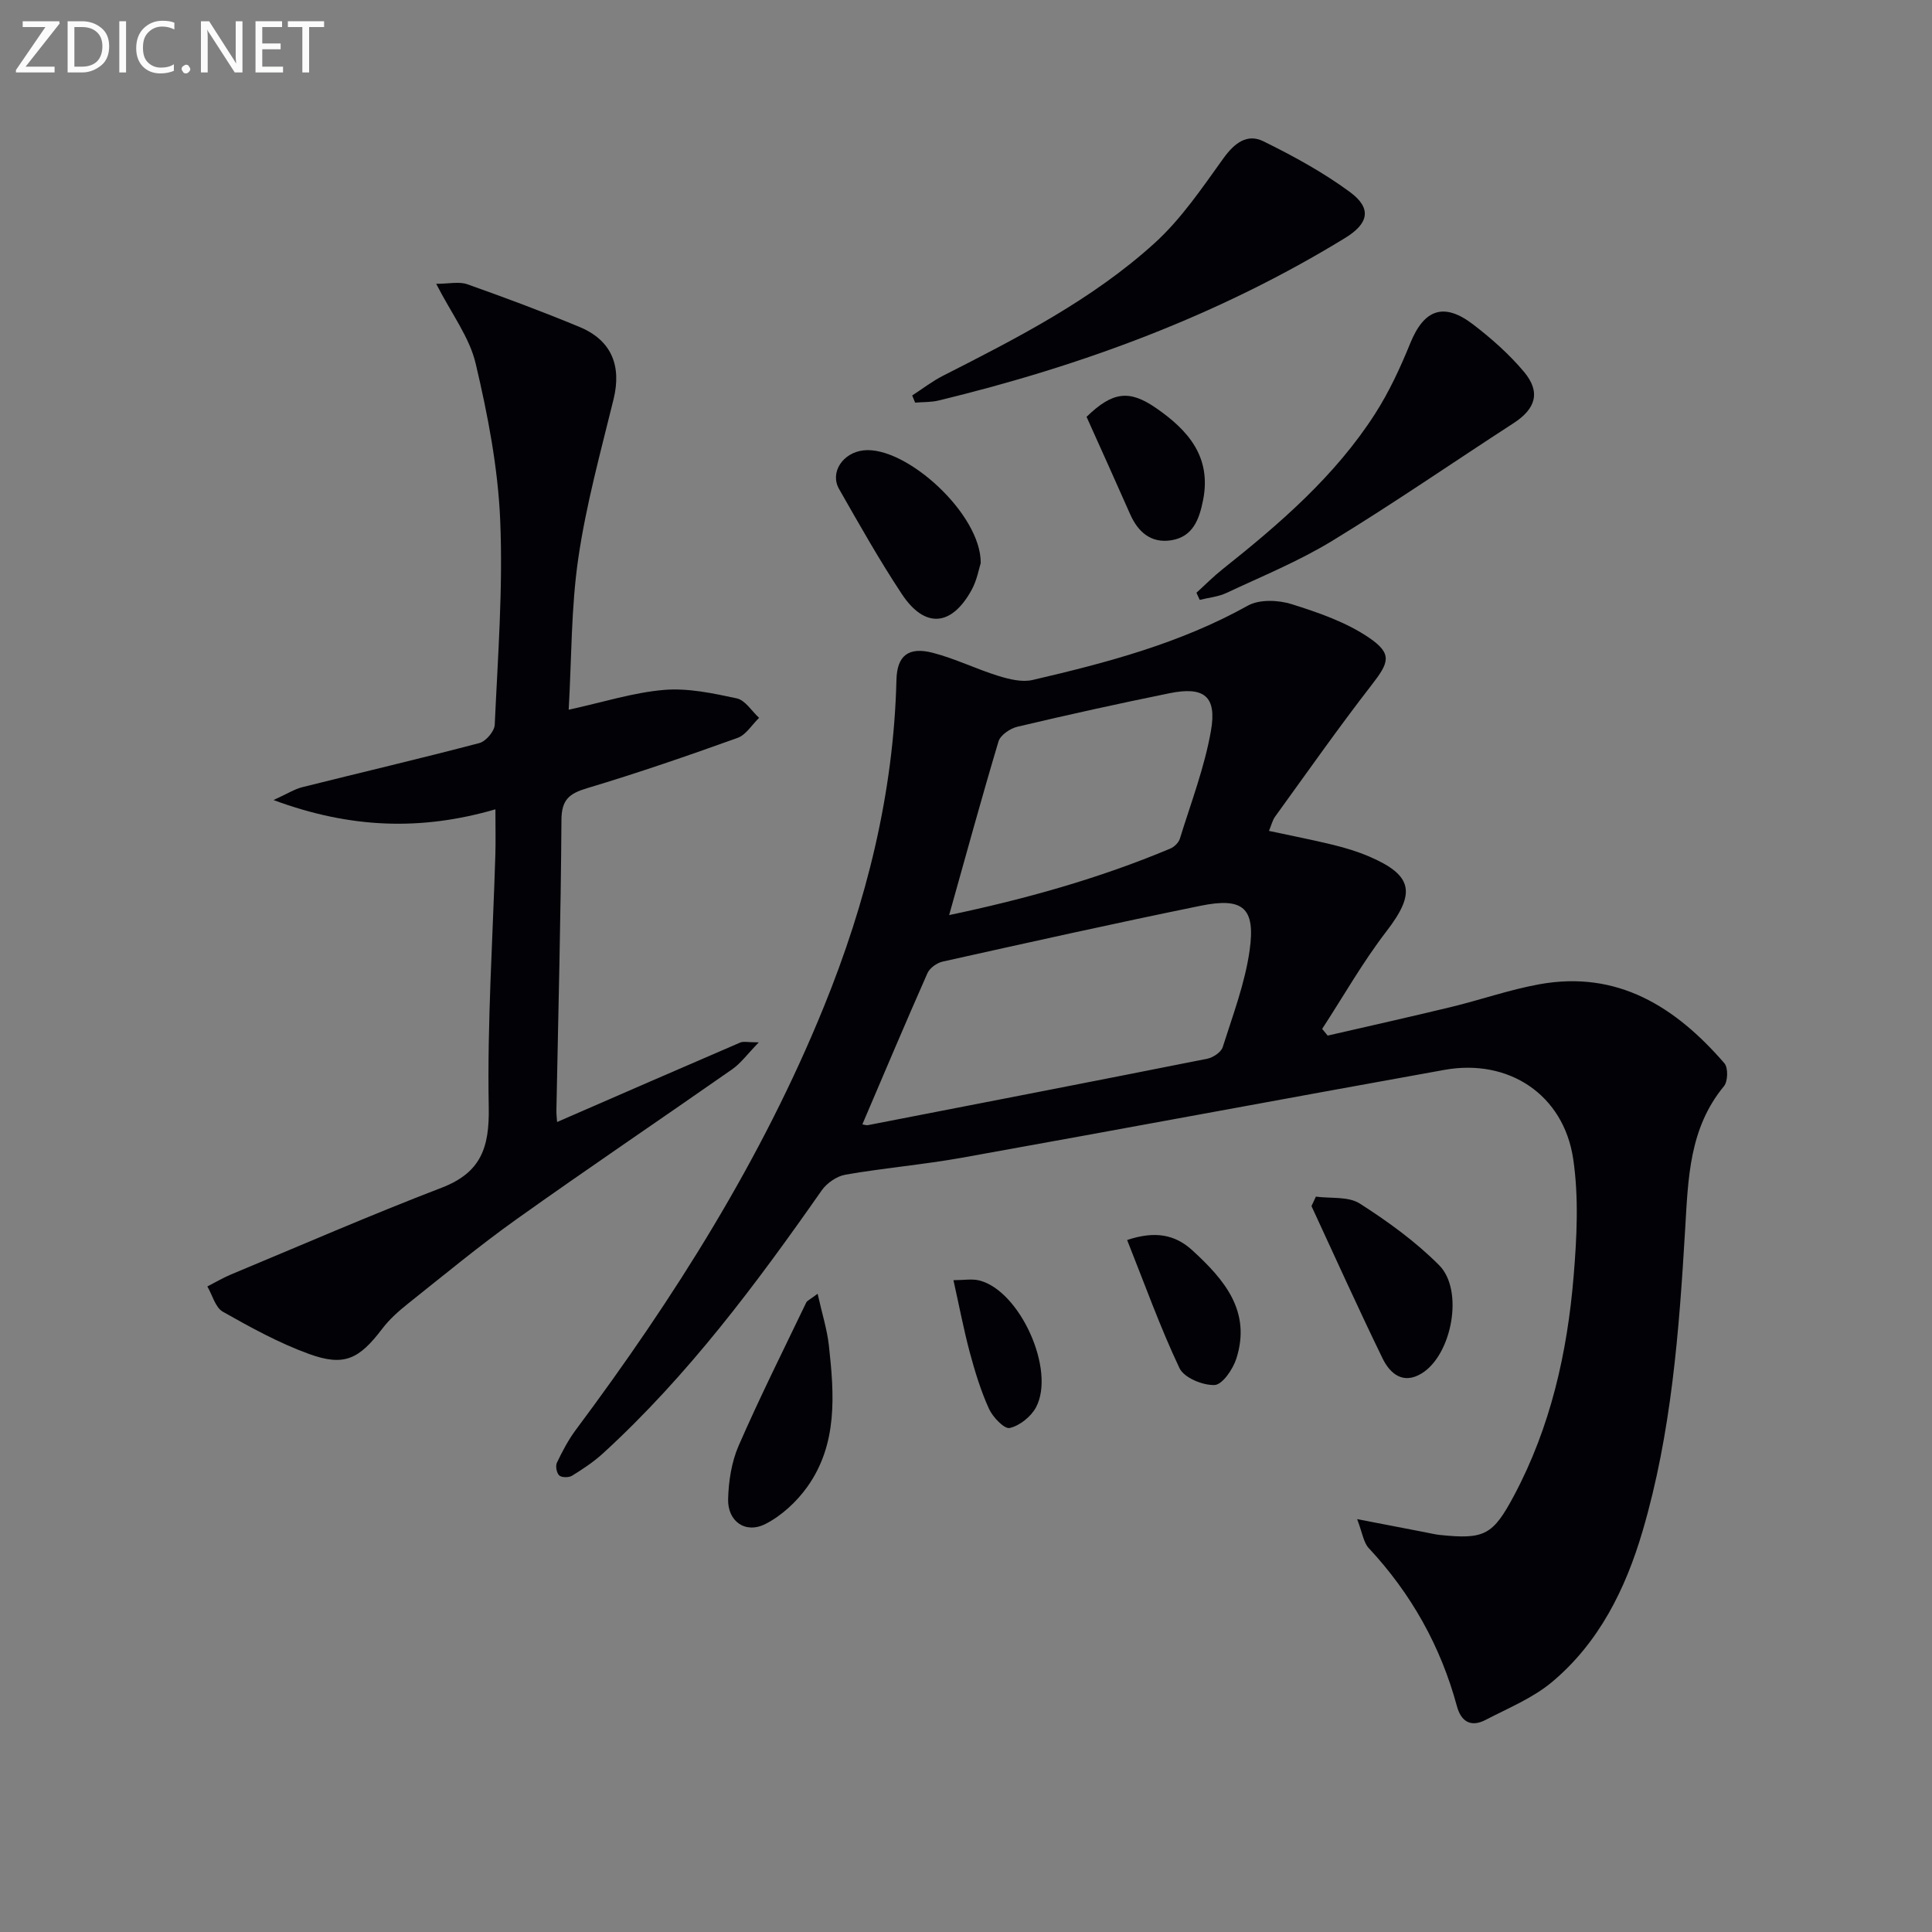
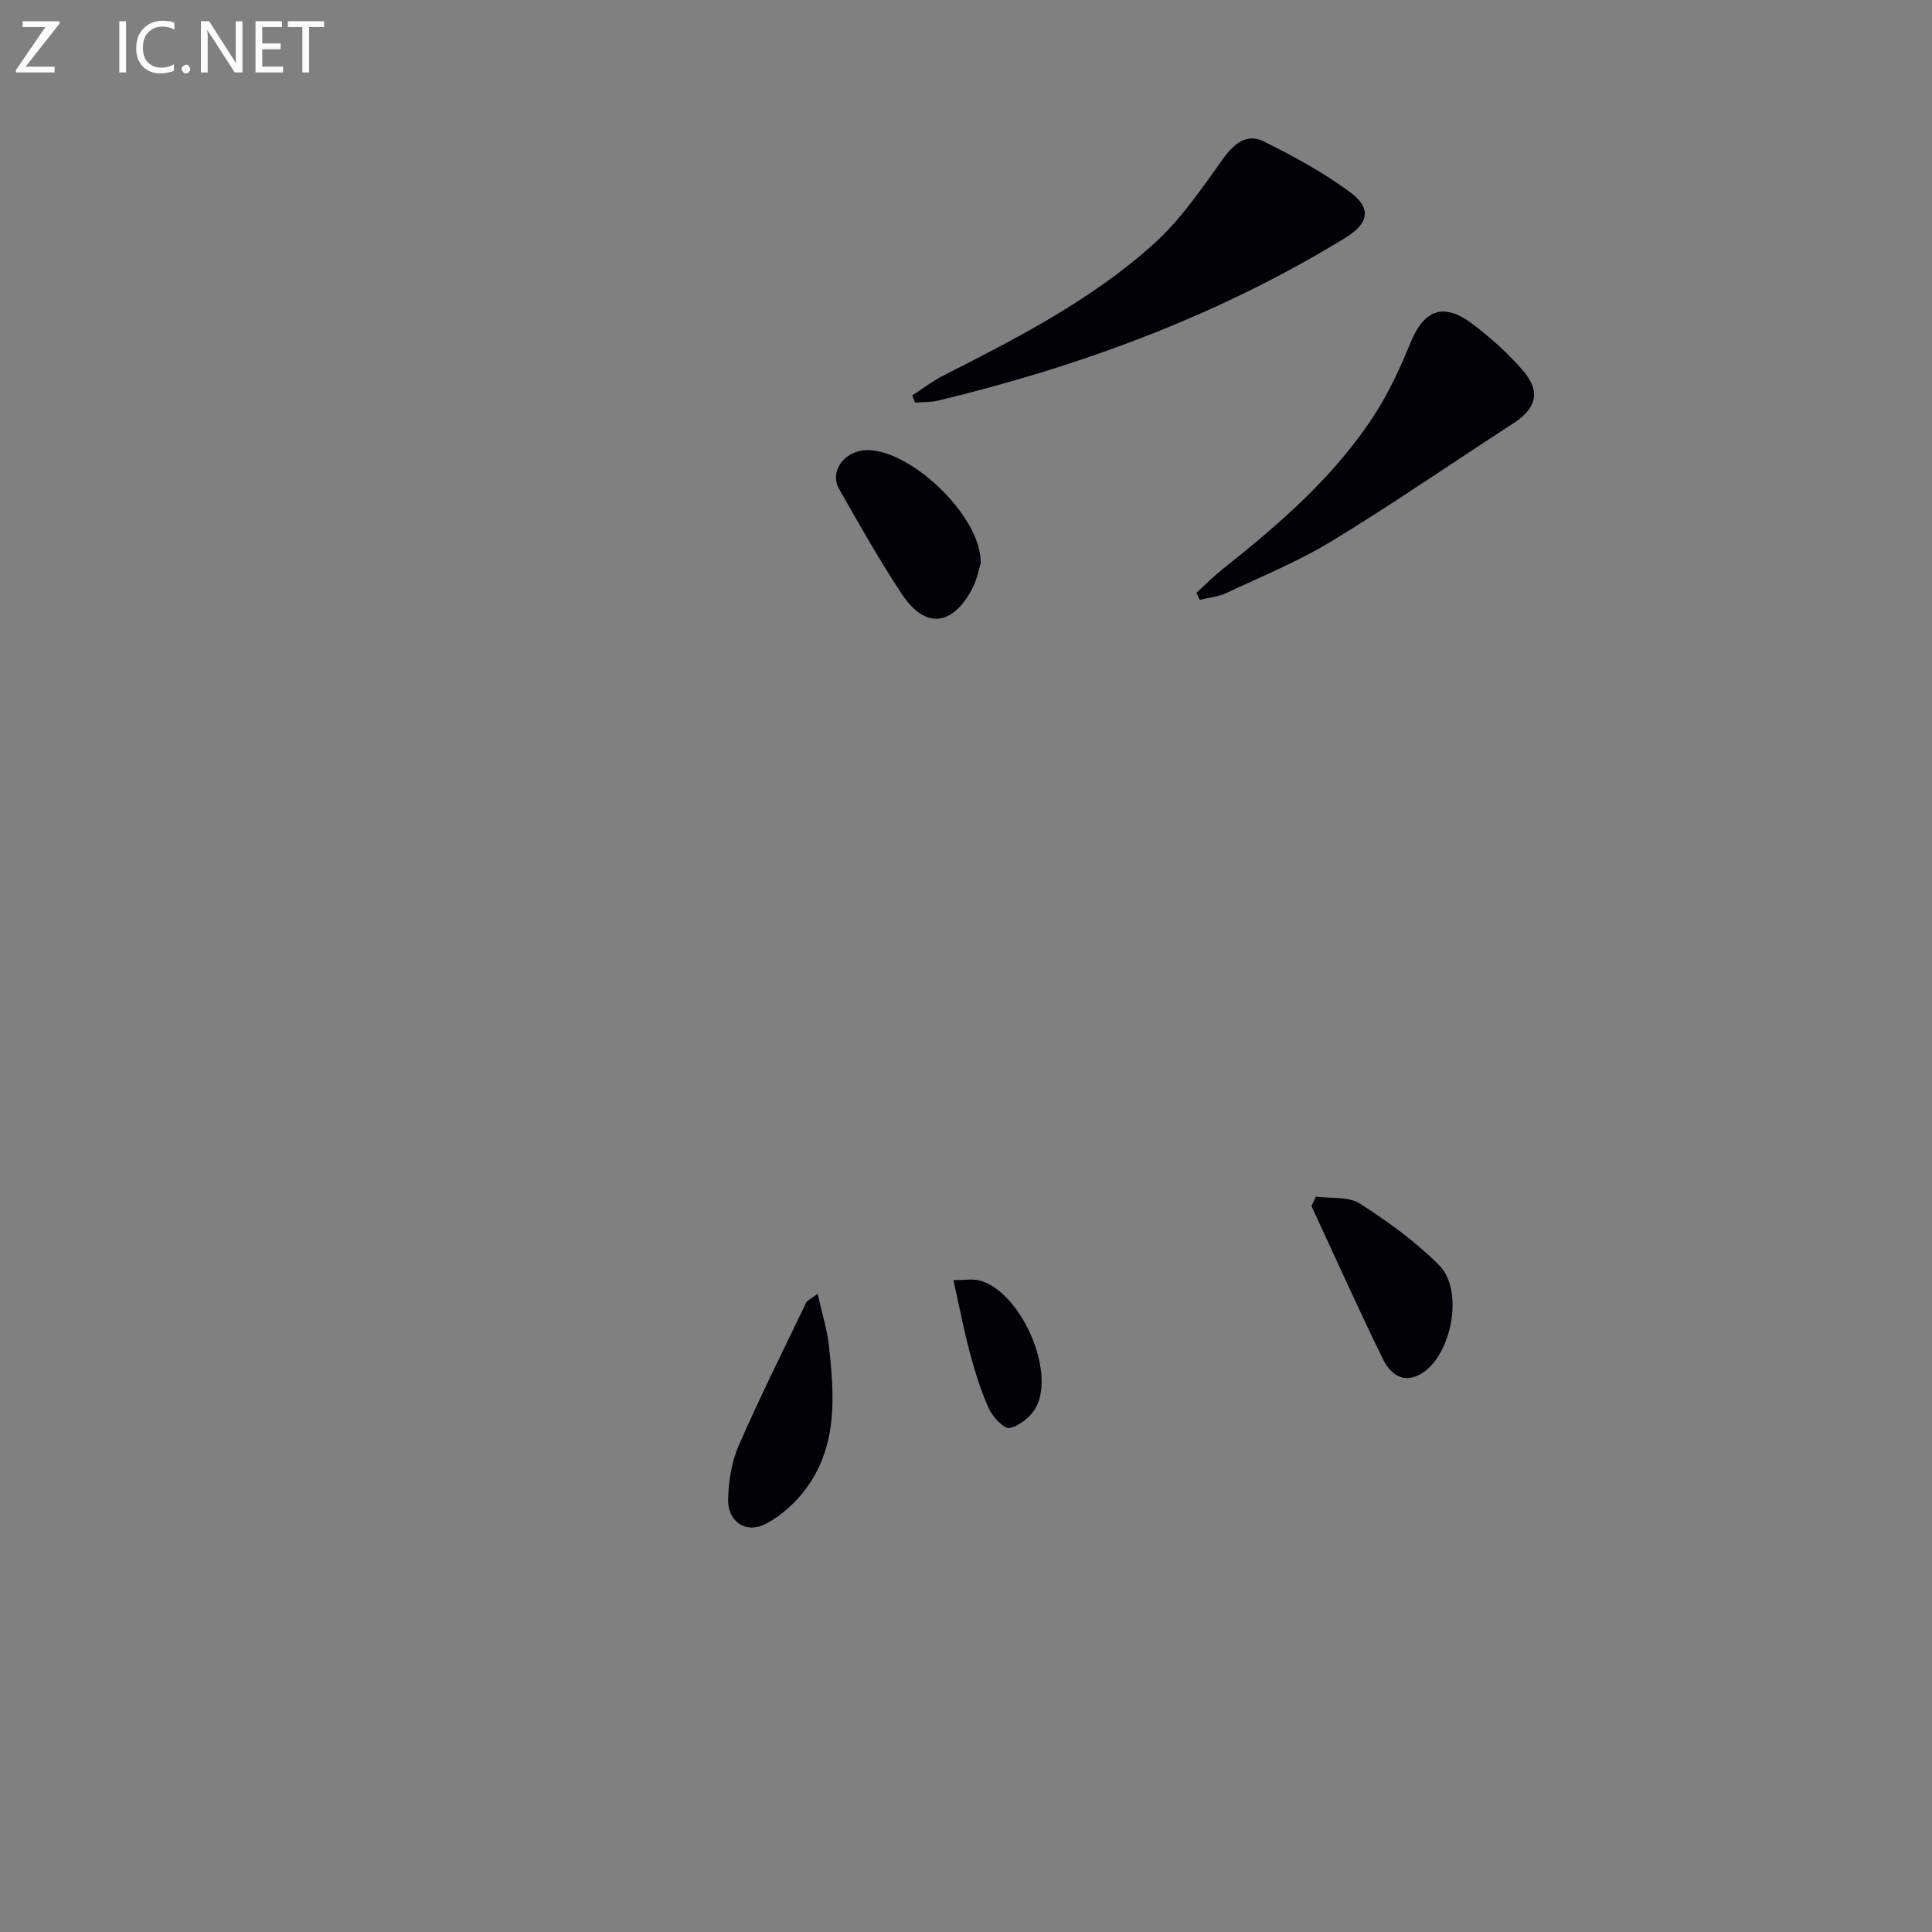
<svg xmlns="http://www.w3.org/2000/svg" enable-background="new 0 0 400 400" viewBox="0 0 400 400">
  <rect x="0" y="0" width="400" height="400" fill="#808080" stroke="none" />
  <g fill="#010106">
-     <path d="m280.98 314.52c5.54 1.07 9.84 1.9 14.14 2.73.98.19 1.95.43 2.94.54 9.3.97 11.03.06 15.43-8.2 7.54-14.17 11-29.52 12.31-45.32.67-8.05 1.09-16.35-.08-24.29-1.97-13.35-13.37-20.86-26.63-18.48-33.31 5.99-66.58 12.21-99.9 18.19-8 1.43-16.13 2.12-24.14 3.51-1.79.31-3.85 1.73-4.92 3.25-13.57 19.4-27.69 38.34-45.25 54.42-1.94 1.78-4.19 3.27-6.44 4.66-.66.41-2.13.41-2.65-.05-.55-.49-.82-1.95-.49-2.64 1.13-2.37 2.38-4.75 3.95-6.85 20.35-27.28 38.44-55.88 51.31-87.52 8.83-21.71 14.46-44.16 15.04-67.72.12-4.97 2.45-6.91 7.54-5.59 4.63 1.2 9 3.37 13.59 4.79 2.25.69 4.88 1.34 7.06.83 15.37-3.57 30.58-7.59 44.56-15.39 2.38-1.33 6.29-1.18 9.06-.31 5.57 1.75 11.34 3.74 16.09 6.99 4.85 3.32 4.05 5.14.5 9.72-6.91 8.91-13.39 18.15-20.01 27.29-.54.75-.76 1.74-1.26 2.95 4.63 1 8.99 1.84 13.29 2.89 2.56.63 5.12 1.4 7.54 2.45 9.04 3.9 9.54 7.58 3.51 15.42-4.91 6.38-8.92 13.46-13.33 20.23.38.46.76.93 1.14 1.39 8.51-1.96 17.03-3.86 25.51-5.91 6.12-1.48 12.11-3.59 18.28-4.71 16.25-2.96 28.27 4.7 38.35 16.35.8.92.73 3.75-.09 4.74-7.21 8.73-7.41 19.08-8.04 29.66-1.25 21.04-2.82 42.11-8.82 62.49-3.53 11.99-9.01 23.06-18.75 31.22-3.98 3.33-9.05 5.39-13.73 7.83-3 1.57-5.07.43-5.95-2.83-3.37-12.44-9.48-23.33-18.28-32.76-1.07-1.17-1.29-3.14-2.38-5.97zm-102.44-81.73c.5.08.85.22 1.15.16 23.42-4.55 46.85-9.09 70.25-13.75 1.21-.24 2.87-1.34 3.21-2.4 2.09-6.61 4.61-13.22 5.57-20.03 1.25-8.85-1.38-11.03-10.15-9.24-17.85 3.64-35.63 7.6-53.41 11.56-1.19.26-2.66 1.32-3.14 2.39-4.56 10.3-8.94 20.69-13.48 31.31zm17.97-43.33c15.56-3.27 30.96-7.54 45.79-13.77.82-.34 1.72-1.23 1.98-2.05 2.29-7.42 5.11-14.76 6.44-22.37 1.25-7.14-1.46-9.19-8.55-7.75-10.54 2.14-21.05 4.46-31.52 6.94-1.5.35-3.52 1.72-3.92 3.04-3.54 11.83-6.79 23.75-10.22 35.96z" />
-     <path d="m115.34 232.3c12.96-5.64 25.42-11.08 37.91-16.45.67-.29 1.58-.04 3.85-.04-2.4 2.47-3.73 4.33-5.49 5.56-14.86 10.39-29.9 20.53-44.66 31.05-7.72 5.5-15.03 11.56-22.46 17.47-1.94 1.54-3.86 3.25-5.35 5.21-4.8 6.31-7.87 7.87-15.17 5.22-6.19-2.25-12.07-5.48-17.83-8.74-1.56-.88-2.16-3.44-3.21-5.23 1.62-.83 3.19-1.77 4.86-2.47 14.53-6.05 28.97-12.34 43.66-17.98 8.11-3.12 9.89-8.28 9.74-16.62-.33-17.43.84-34.9 1.37-52.35.08-2.81.01-5.63.01-9.37-15.3 4.45-29.97 4.01-45.94-1.92 2.89-1.32 4.35-2.26 5.94-2.66 12.22-3.06 24.5-5.93 36.68-9.14 1.35-.35 3.12-2.44 3.18-3.79.64-14.12 1.73-28.29 1.13-42.38-.46-10.84-2.56-21.73-5.06-32.33-1.26-5.47-5-10.34-8.19-16.58 2.65 0 4.74-.51 6.43.09 7.82 2.77 15.6 5.67 23.26 8.85 6.64 2.76 8.72 8.06 7.03 14.96-2.68 10.92-5.68 21.82-7.3 32.91-1.5 10.26-1.38 20.75-1.99 31.37 7.12-1.55 13.36-3.56 19.73-4.1 4.95-.42 10.13.69 15.07 1.75 1.75.38 3.09 2.63 4.62 4.03-1.47 1.42-2.7 3.52-4.45 4.15-10.3 3.7-20.66 7.27-31.14 10.41-3.72 1.11-5.31 2.38-5.33 6.6-.12 19.97-.66 39.94-1.04 59.9-.03.95.09 1.9.14 2.62z" />
    <path d="m188.86 81.88c2.13-1.38 4.16-2.96 6.41-4.1 15.42-7.84 30.87-15.74 43.76-27.43 5.54-5.02 9.86-11.46 14.28-17.59 2.27-3.15 4.91-5.17 8.28-3.5 6.21 3.06 12.39 6.43 17.94 10.53 4.53 3.35 3.85 6.49-1.04 9.48-26.13 16.01-54.5 26.47-84.16 33.65-1.56.38-3.23.3-4.86.44-.21-.48-.41-.98-.61-1.48z" />
    <path d="m247.71 122.72c1.78-1.61 3.48-3.33 5.36-4.83 11.87-9.44 23.34-19.31 31.62-32.21 2.93-4.57 5.25-9.6 7.3-14.64 2.85-7 6.94-8.53 13.04-3.84 3.79 2.91 7.45 6.15 10.51 9.8 3.5 4.19 2.41 7.64-2.17 10.61-12.54 8.12-24.84 16.62-37.59 24.39-6.91 4.21-14.5 7.31-21.85 10.76-1.7.8-3.68.97-5.54 1.44-.23-.49-.46-.98-.68-1.48z" />
    <path d="m203.05 116.57c-.34 1.03-.76 3.55-1.93 5.65-4.17 7.52-9.69 7.91-14.42.75-4.65-7.03-8.8-14.4-12.98-21.73-1.96-3.44.79-7.54 5.09-8 8.73-.94 24.33 13.15 24.24 23.33z" />
    <path d="m272.44 247.75c3.06.41 6.71-.08 9.07 1.42 5.84 3.73 11.58 7.89 16.45 12.78 5.17 5.2 2.64 18.54-3.6 22.39-3.87 2.38-6.57.06-8.11-3.09-5.08-10.43-9.84-21.01-14.72-31.54.3-.64.61-1.3.91-1.96z" />
    <path d="m169.28 267.86c.92 4.13 1.96 7.38 2.33 10.7 1.12 10.14 1.86 20.4-4.47 29.28-2.21 3.09-5.33 5.99-8.68 7.69-4.13 2.09-7.84-.55-7.71-5.18.1-3.71.71-7.67 2.18-11.04 4.37-10.01 9.26-19.78 13.99-29.63.17-.38.71-.58 2.36-1.82z" />
-     <path d="m224.96 86.3c5.36-5.21 8.83-5.67 14.4-1.81 6.61 4.57 11.49 10.08 9.73 19.03-.79 3.99-2.1 7.63-6.61 8.34-4.15.65-6.84-1.67-8.49-5.39-2.95-6.69-5.96-13.33-9.03-20.17z" />
-     <path d="m233.36 256.73c5.73-1.91 9.89-1.18 13.53 2.16 6.58 6.04 12.22 12.58 9.08 22.4-.7 2.19-2.89 5.4-4.5 5.46-2.45.1-6.33-1.5-7.27-3.49-4.01-8.47-7.18-17.35-10.84-26.53z" />
    <path d="m197.4 265.05c2.13 0 3.84-.33 5.37.06 8.38 2.12 15.83 18.52 11.73 26.25-1.03 1.93-3.38 3.82-5.45 4.29-1.12.25-3.52-2.26-4.3-3.99-1.69-3.72-2.9-7.7-3.97-11.67-1.27-4.77-2.19-9.63-3.38-14.94z" />
  </g>
  <path d="m12.4 4.8-7.1 9h6v1.2h-8v-.5l6.1-8.9h-4.7v-1.2h7.6v.4z" fill="#fafbfa" />
-   <path d="m14 14v-9.6h3c1.6 0 2.9.5 4 1.4s1.6 2.2 1.6 3.8-.5 3-1.6 3.9-2.4 1.5-4 1.5h-3zm1.4-8.4v8.2h1.6c1.3 0 2.4-.4 3.1-1.1s1.1-1.8 1.1-3.1-.4-2.3-1.2-3-1.8-1-3.1-1z" fill="#fafbfa" />
  <path d="m26.1 4.4v10.6h-1.4v-10.6z" fill="#fafbfa" />
  <path d="m36.1 14.6c-.8.4-1.8.6-2.9.6-1.5 0-2.7-.5-3.6-1.4s-1.4-2.2-1.4-3.8c0-1.7.5-3.1 1.5-4.1s2.3-1.6 3.9-1.6c1 0 1.8.1 2.5.4v1.4c-.8-.4-1.6-.6-2.5-.6-1.2 0-2.1.4-2.9 1.2s-1.1 1.8-1.1 3.2c0 1.3.3 2.3 1 3s1.6 1.1 2.7 1.1c1 0 2-.2 2.7-.7v1.3z" fill="#fafbfa" />
  <path d="m37.6 14.3c0-.2.1-.5.3-.6s.4-.3.6-.3c.3 0 .5.1.6.3s.3.4.3.6-.1.4-.3.6-.4.3-.6.3c-.3 0-.5-.1-.6-.3s-.3-.4-.3-.6z" fill="#fafbfa" />
  <path d="m50.2 15h-1.6l-5.3-8.2c-.2-.2-.3-.5-.4-.7 0 .2.1.7.1 1.5v7.4h-1.4v-10.6h1.7l5.2 8.1c.2.4.4.6.4.7 0-.3-.1-.8-.1-1.5v-7.3h1.4z" fill="#fafbfa" />
  <path d="m58.6 15h-5.7v-10.6h5.5v1.2h-4.1v3.4h3.8v1.2h-3.8v3.6h4.3z" fill="#fafbfa" />
  <path d="m67.1 5.6h-3.1v9.4h-1.4v-9.4h-3v-1.2h7.5z" fill="#fafbfa" />
</svg>